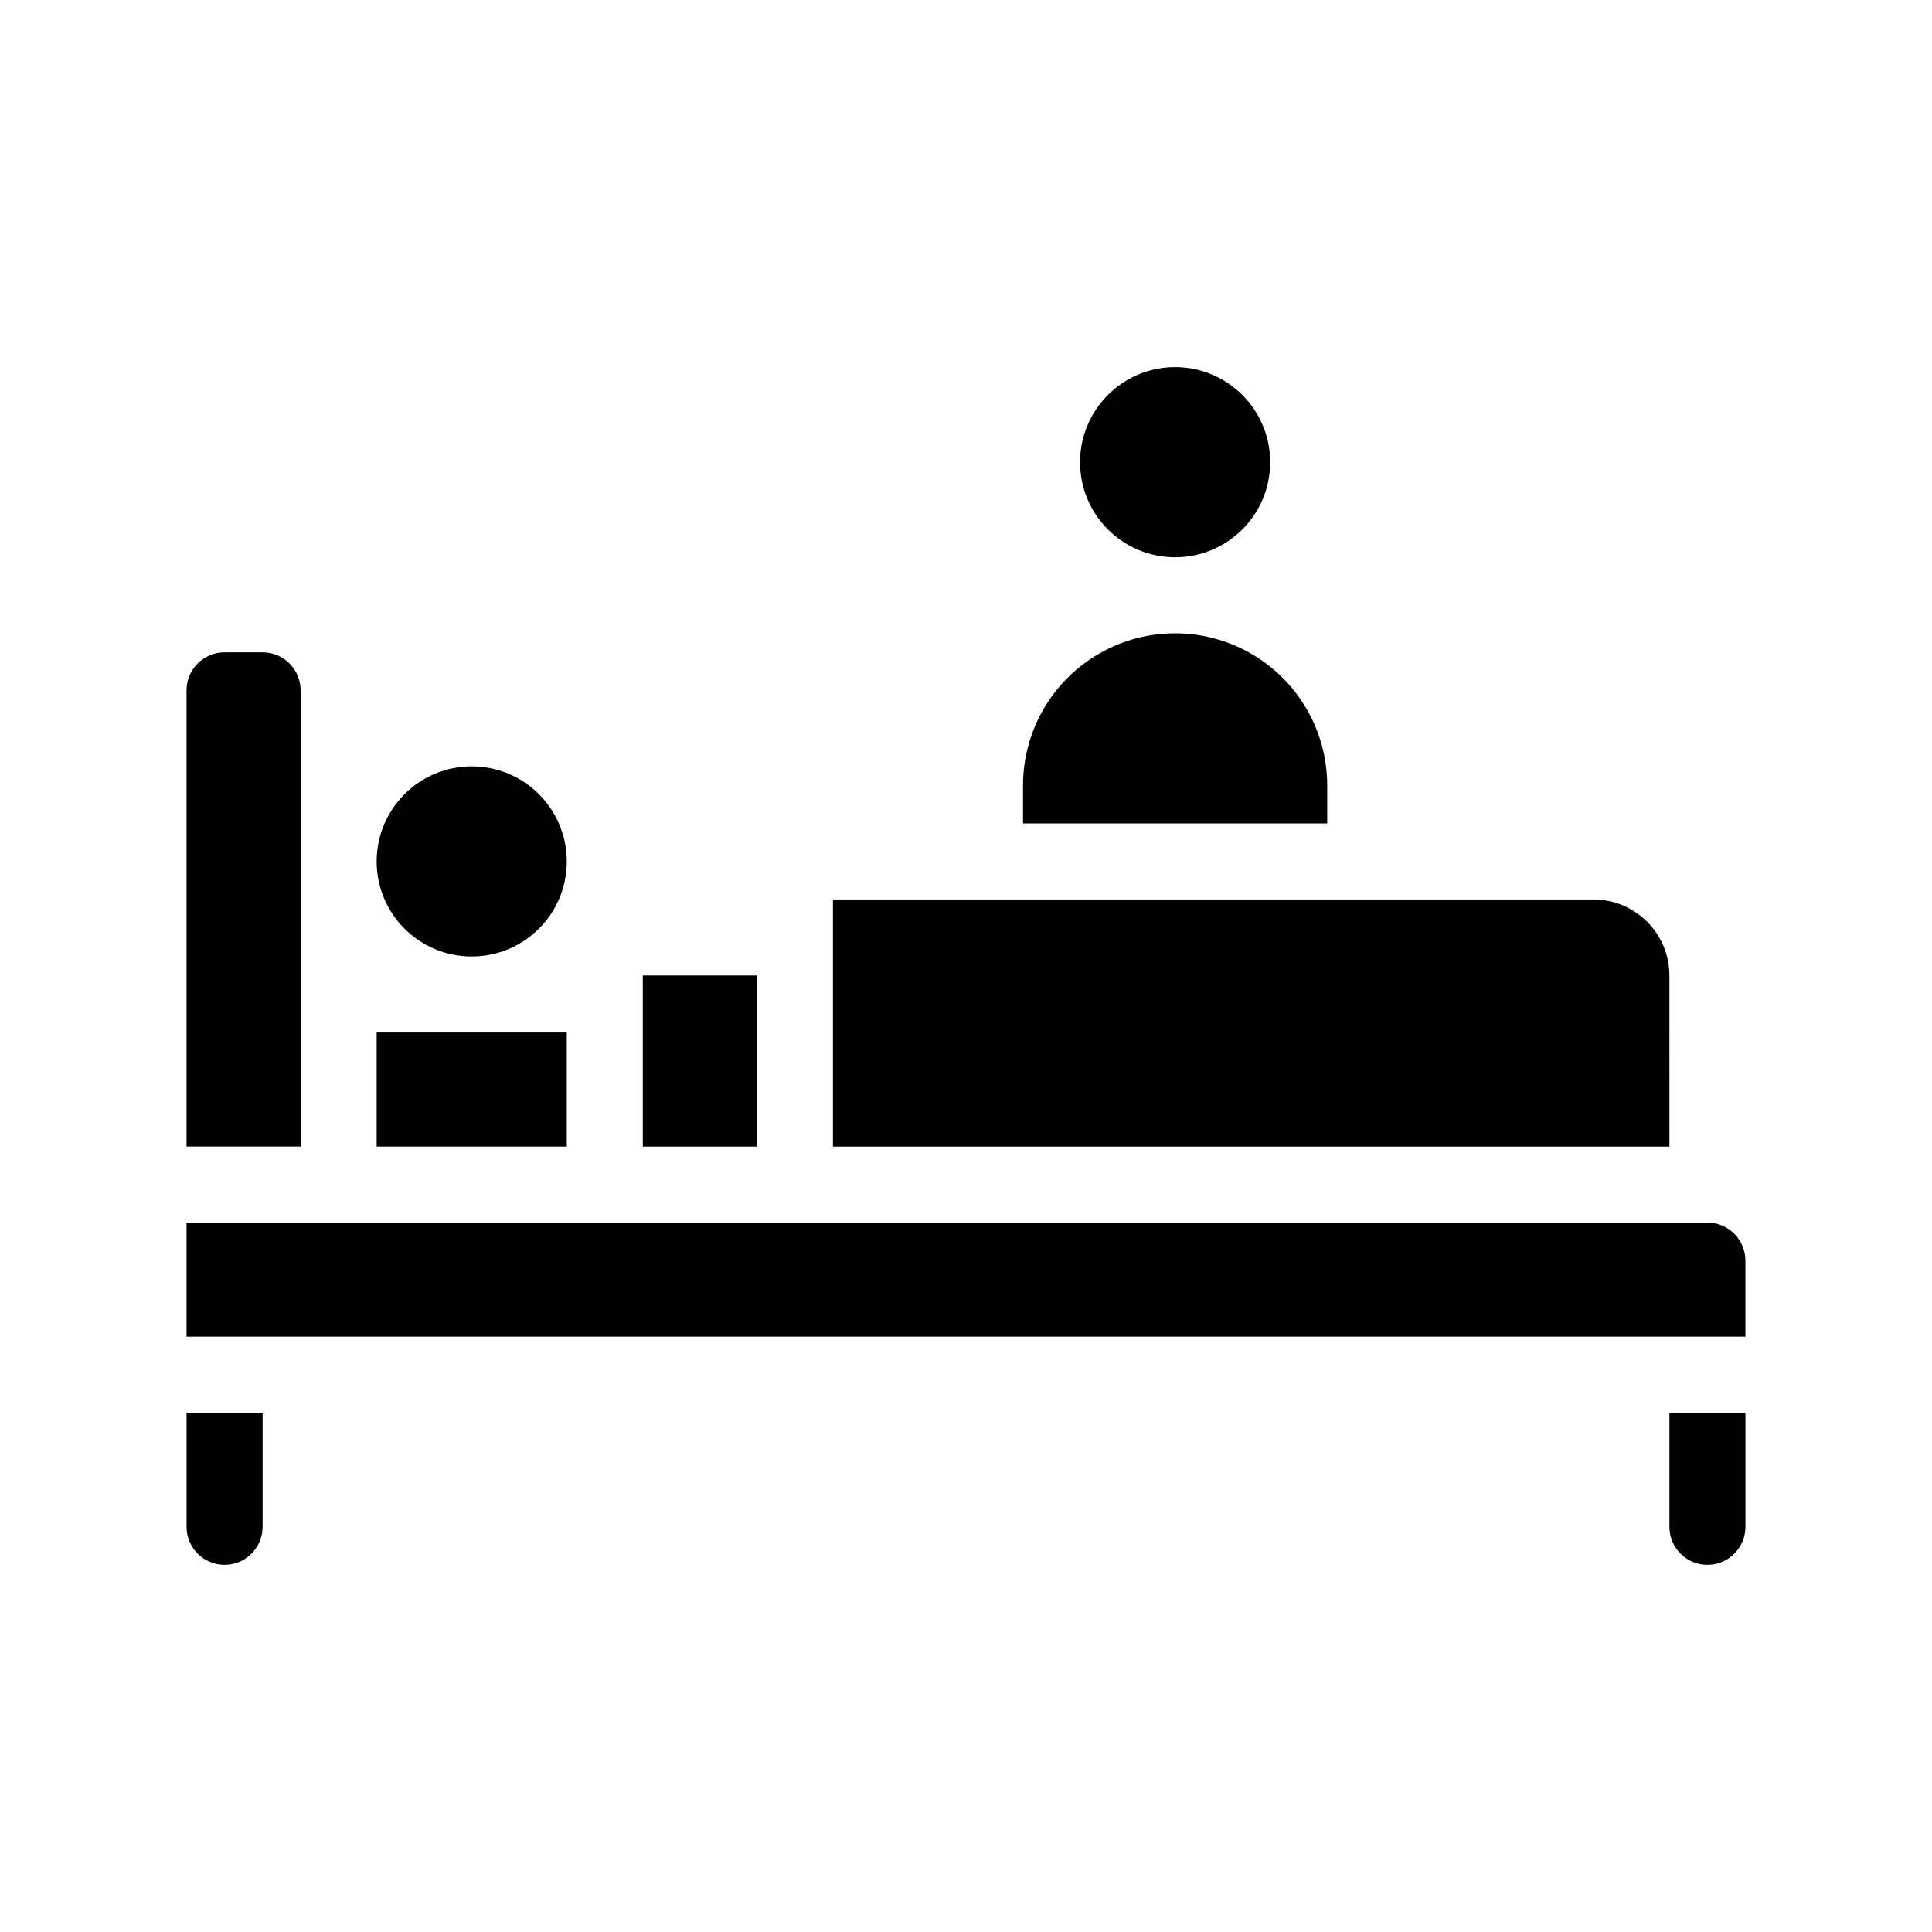
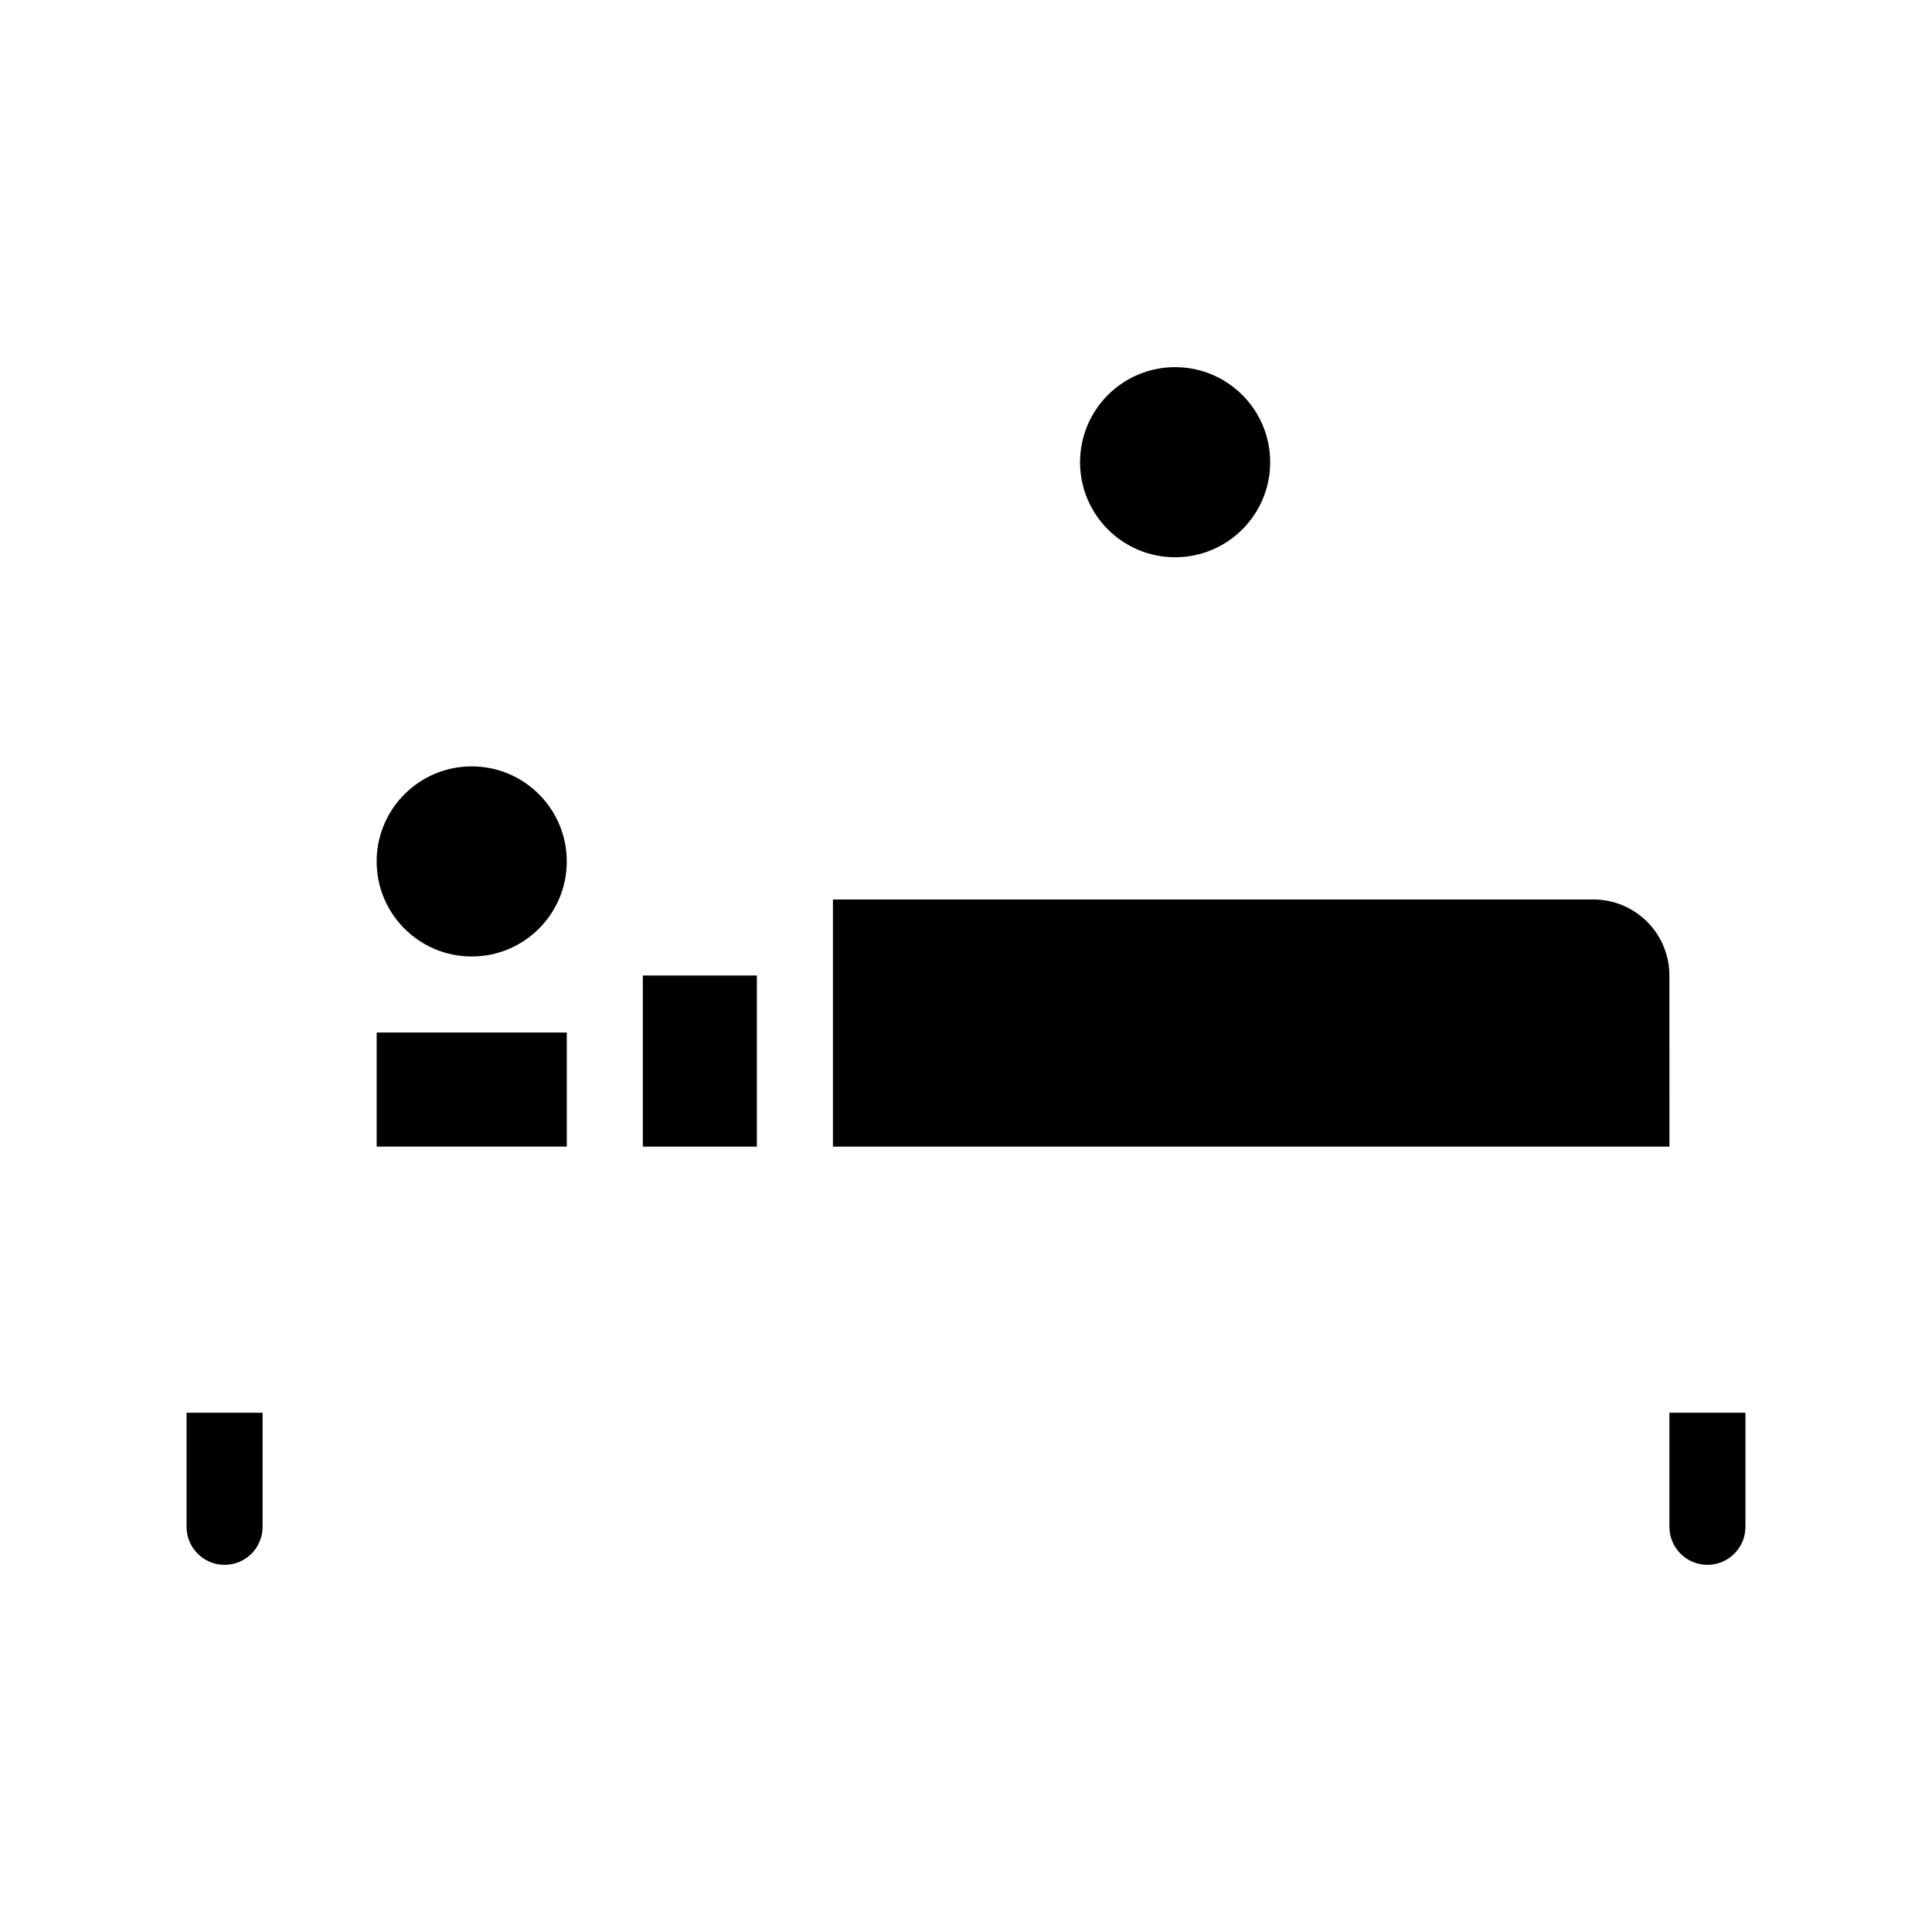
<svg xmlns="http://www.w3.org/2000/svg" fill="#000000" width="800px" height="800px" version="1.1" viewBox="144 144 512 512">
  <g>
    <path d="m314.35 402.52h30.23v45.344h-30.23z" />
    <path d="m243.82 417.63h50.383v30.23h-50.383z" />
    <path d="m193.44 548.62c0 5.566 4.512 10.078 10.074 10.078 5.566 0 10.078-4.512 10.078-10.078v-30.23l-20.152 0.004z" />
    <path d="m586.41 548.62c0 5.566 4.512 10.078 10.078 10.078s10.074-4.512 10.074-10.078v-30.23l-20.152 0.004z" />
-     <path d="m596.48 468.01h-403.05v30.23h413.12v-20.152c0-2.672-1.059-5.234-2.949-7.125s-4.453-2.953-7.125-2.953z" />
-     <path d="m223.66 326.95c0-2.672-1.059-5.234-2.949-7.125-1.891-1.891-4.453-2.949-7.125-2.949h-10.078c-5.562 0-10.074 4.512-10.074 10.074v120.91h30.23z" />
    <path d="m586.41 402.52c0-5.344-2.121-10.469-5.902-14.246-3.777-3.781-8.902-5.906-14.25-5.906h-201.52v65.496h221.68z" />
    <path d="m294.2 372.29c0 13.914-11.277 25.191-25.191 25.191-13.91 0-25.191-11.277-25.191-25.191 0-13.914 11.281-25.191 25.191-25.191 13.914 0 25.191 11.277 25.191 25.191" />
    <path d="m480.61 266.49c0 13.914-11.281 25.191-25.191 25.191-13.914 0-25.191-11.277-25.191-25.191 0-13.91 11.277-25.191 25.191-25.191 13.91 0 25.191 11.281 25.191 25.191" />
-     <path d="m495.72 352.14c0-14.398-7.684-27.707-20.152-34.906-12.473-7.199-27.836-7.199-40.305 0-12.473 7.199-20.152 20.508-20.152 34.906v10.078l80.609-0.004z" />
  </g>
</svg>